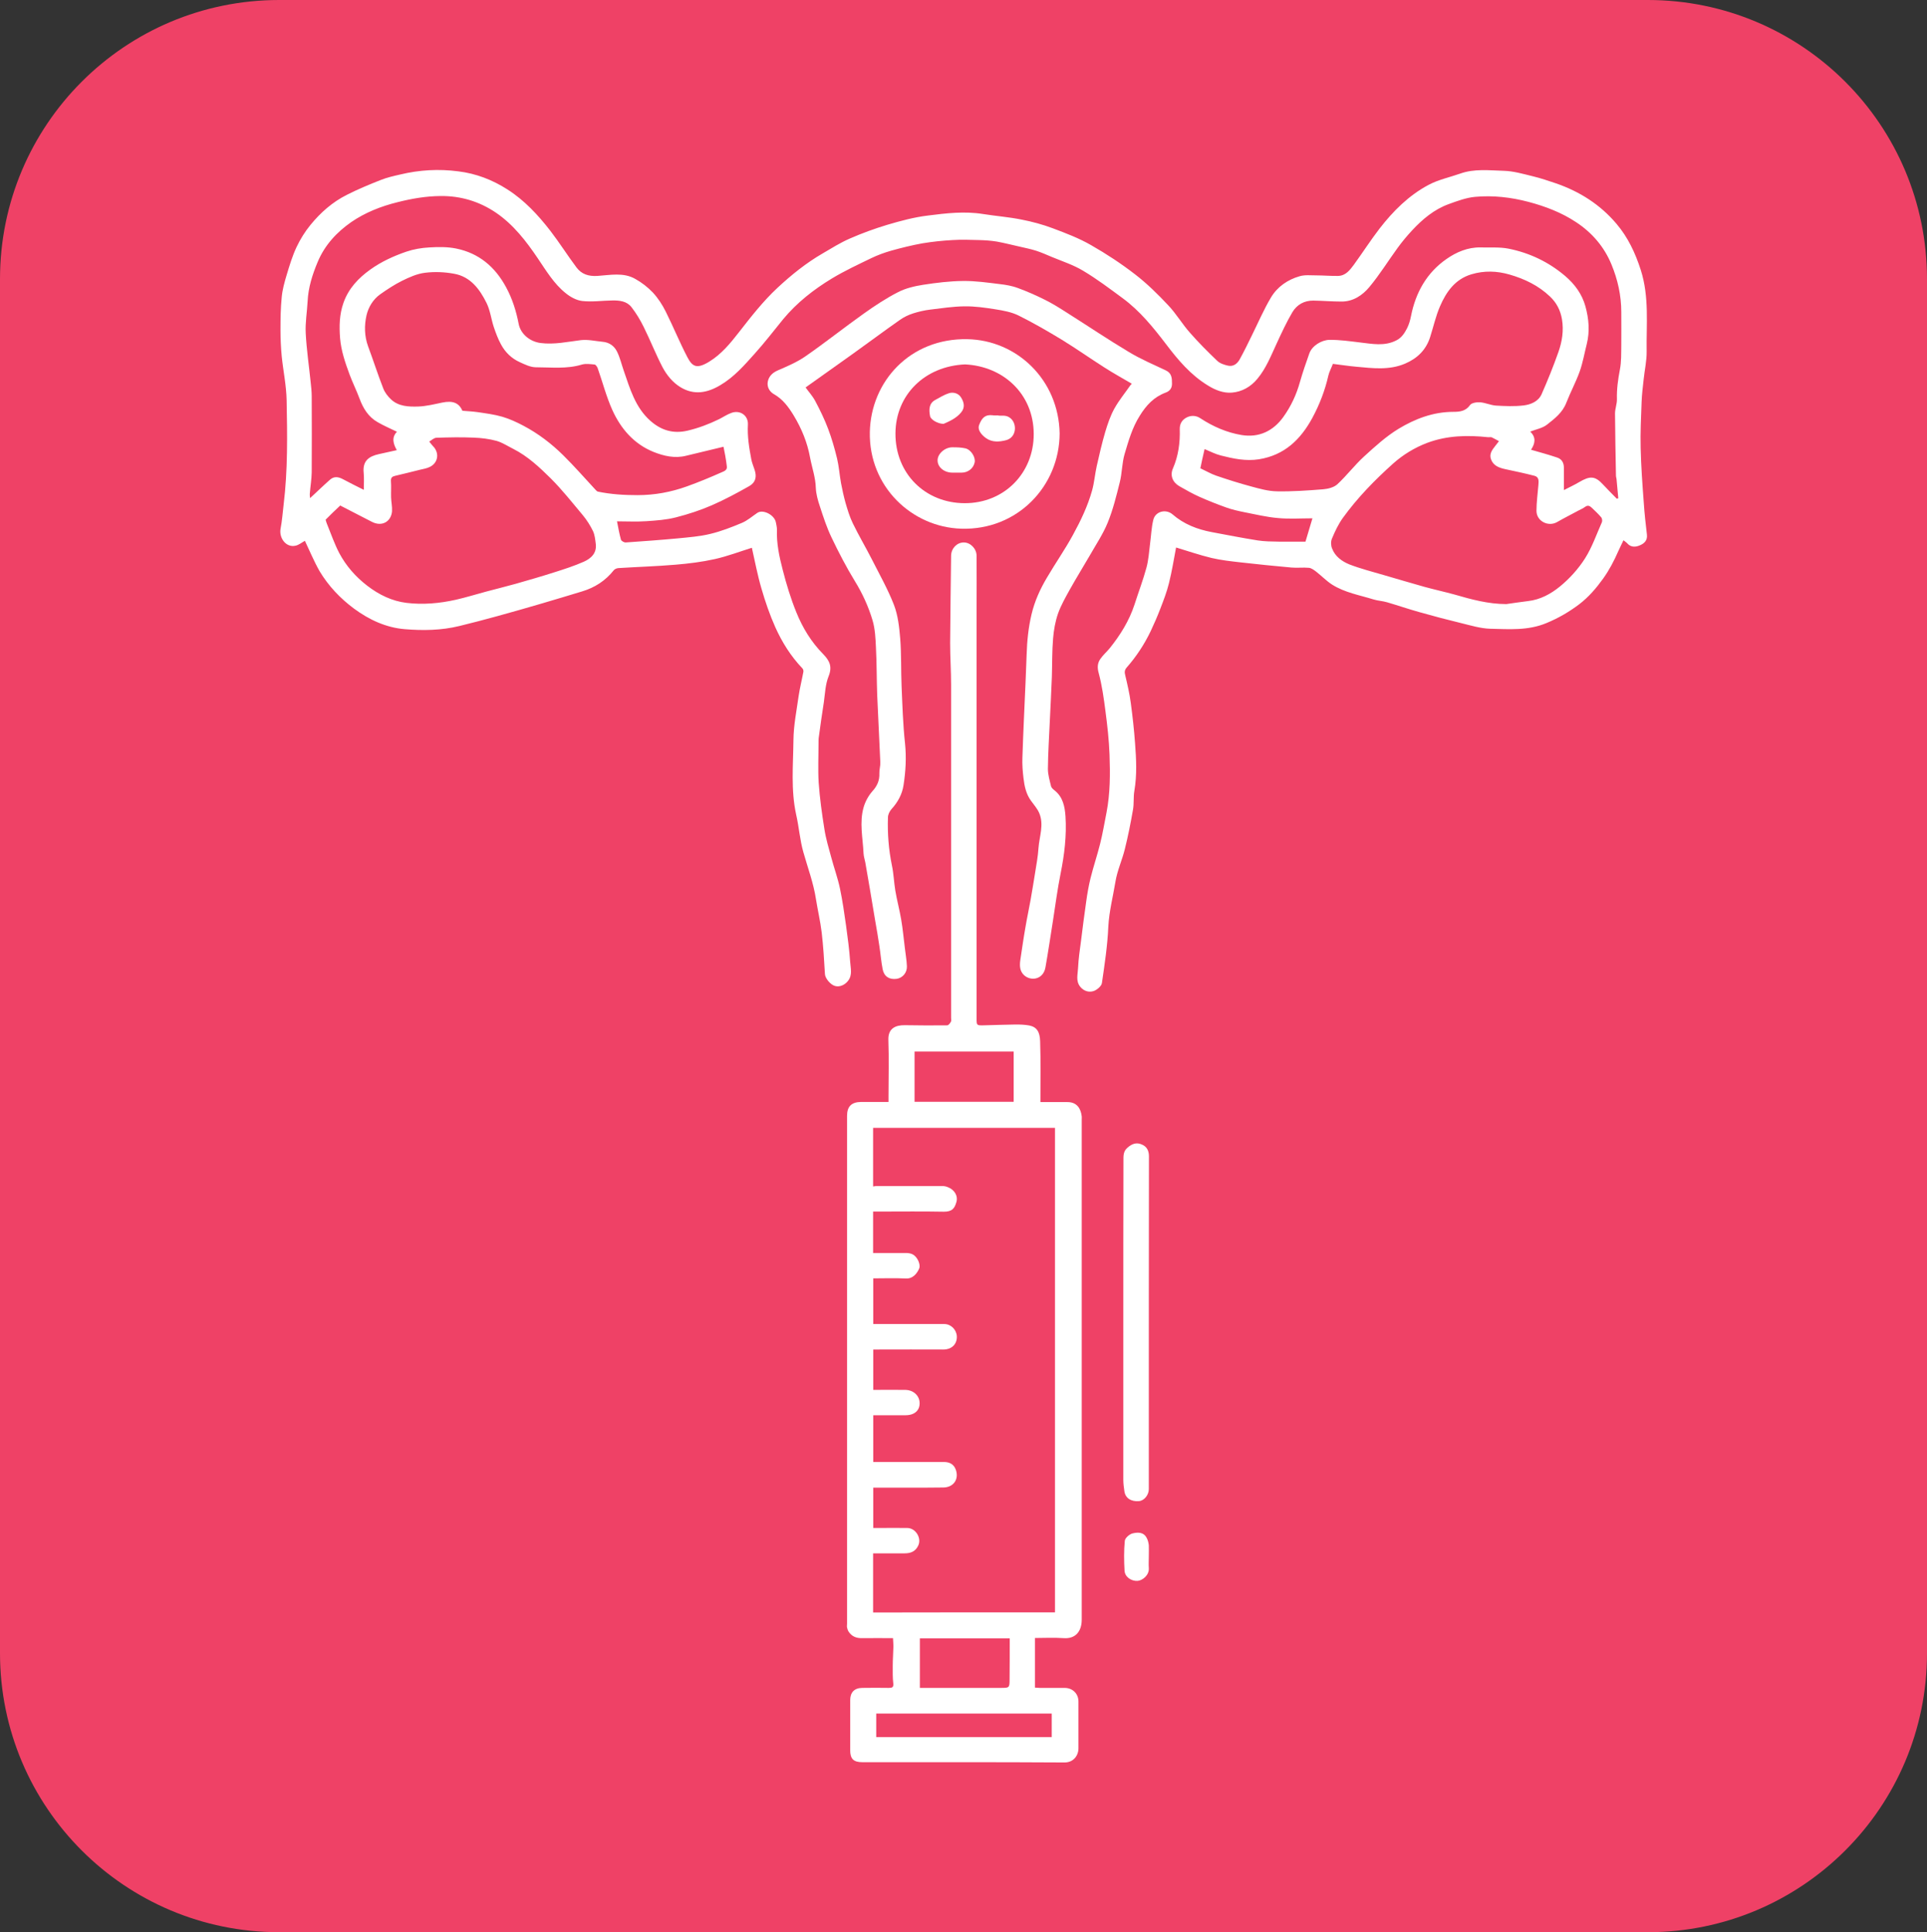
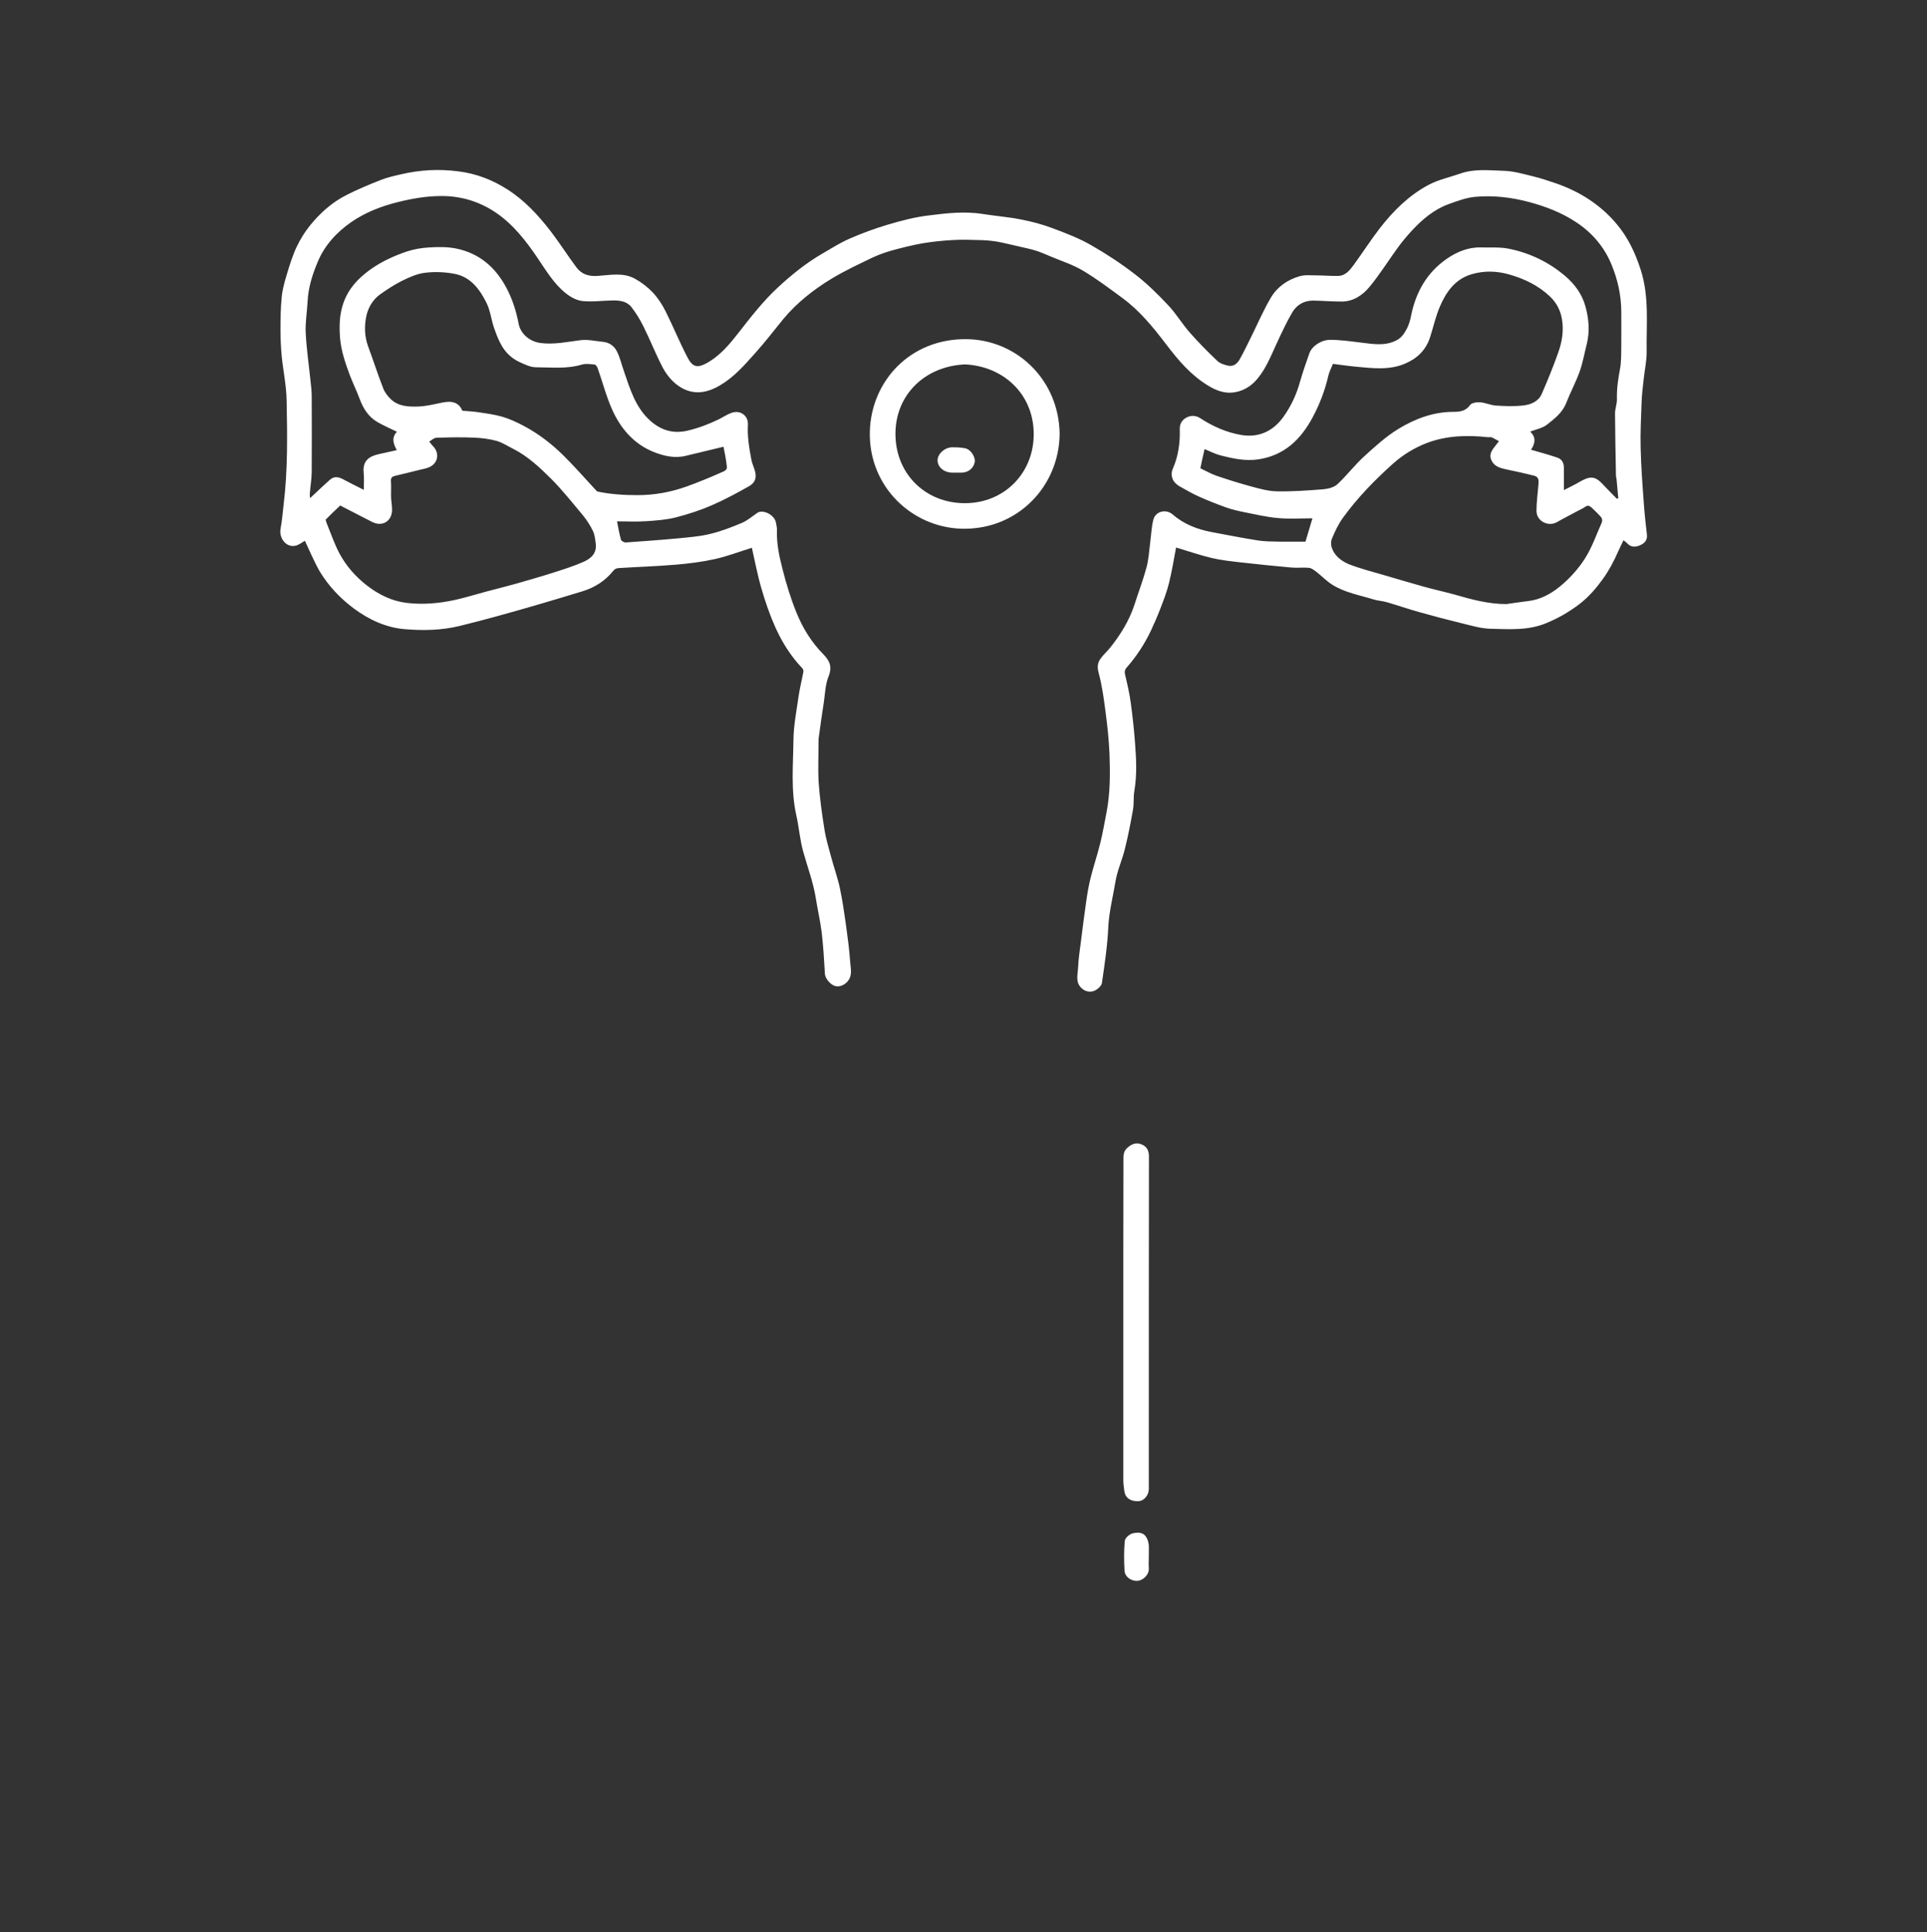
<svg xmlns="http://www.w3.org/2000/svg" version="1.1" id="Layer_1" x="0px" y="0px" viewBox="0 0 141.32 141.73" style="enable-background:new 0 0 141.32 141.73;" xml:space="preserve">
  <rect x="0" y="0" width="141.32" height="141.73" fill="#333333" stroke="none" />
  <style type="text/css">
	.st0{fill:#EF4166;}
	.st1{fill:#FFFFFF;}
</style>
  <g>
-     <path class="st0" d="M120.85,141.73H20.47C9.16,141.73,0,132.57,0,121.26V20.47C0,9.16,9.16,0,20.47,0h100.38   c11.3,0,20.47,9.16,20.47,20.47v100.8C141.32,132.57,132.15,141.73,120.85,141.73z" />
    <g>
      <path class="st1" d="M22.36,39.67c-0.21,0.11-0.44,0.31-0.7,0.36c-0.69,0.15-1.22-0.58-1.08-1.27c0.11-0.57,0.15-1.16,0.22-1.74    c0.31-2.55,0.27-5.11,0.22-7.66c-0.02-1.08-0.25-2.15-0.36-3.23c-0.06-0.64-0.09-1.29-0.09-1.93c0-0.8,0.01-1.6,0.09-2.4    c0.05-0.55,0.2-1.09,0.36-1.62c0.21-0.7,0.42-1.4,0.73-2.06c0.27-0.57,0.61-1.12,1.01-1.61c0.74-0.91,1.62-1.69,2.68-2.22    c0.81-0.41,1.65-0.76,2.49-1.09c0.45-0.18,0.94-0.29,1.42-0.4c1.41-0.34,2.84-0.42,4.27-0.23c1.3,0.16,2.49,0.62,3.6,1.33    c1.25,0.8,2.24,1.87,3.14,3.03c0.67,0.87,1.26,1.81,1.92,2.69c0.37,0.49,0.87,0.66,1.53,0.62c0.93-0.06,1.91-0.28,2.78,0.22    c0.47,0.26,0.92,0.61,1.29,1c0.38,0.41,0.69,0.89,0.94,1.39c0.55,1.1,1.02,2.26,1.59,3.35c0.37,0.71,0.7,0.88,1.6,0.33    c0.9-0.55,1.56-1.36,2.19-2.17c0.88-1.13,1.76-2.26,2.81-3.24c1.02-0.95,2.11-1.83,3.32-2.53c0.65-0.38,1.3-0.79,1.99-1.09    c0.89-0.39,1.82-0.73,2.75-1.01c0.98-0.29,1.98-0.56,2.99-0.68c1.33-0.17,2.68-0.33,4.04-0.11c0.94,0.15,1.9,0.22,2.83,0.41    c0.77,0.15,1.55,0.36,2.29,0.64c0.96,0.36,1.93,0.73,2.81,1.24c1.12,0.64,2.2,1.35,3.22,2.14c0.87,0.67,1.67,1.46,2.42,2.26    c0.59,0.62,1.03,1.38,1.6,2.02c0.63,0.72,1.31,1.4,2,2.06c0.2,0.19,0.51,0.29,0.78,0.35c0.39,0.09,0.68-0.13,0.86-0.45    c0.32-0.58,0.61-1.17,0.9-1.77c0.46-0.93,0.87-1.89,1.4-2.78c0.47-0.79,1.23-1.31,2.11-1.56c0.38-0.11,0.8-0.06,1.2-0.06    c0.54,0,1.07,0.05,1.61,0.04c0.55-0.01,0.86-0.42,1.15-0.81c0.64-0.88,1.23-1.8,1.89-2.66c1-1.29,2.15-2.44,3.6-3.21    c0.71-0.38,1.53-0.55,2.3-0.82c1.05-0.38,2.14-0.24,3.22-0.21c0.71,0.02,1.42,0.23,2.12,0.4c0.58,0.14,1.14,0.33,1.7,0.52    c1.74,0.6,3.25,1.56,4.44,2.97c0.84,0.99,1.38,2.14,1.78,3.39c0.63,1.97,0.4,3.98,0.43,5.97c0.01,0.68-0.15,1.37-0.22,2.05    c-0.06,0.55-0.13,1.1-0.15,1.65c-0.04,1.12-0.1,2.25-0.07,3.37c0.03,1.35,0.13,2.7,0.23,4.04c0.05,0.78,0.14,1.55,0.23,2.33    c0.05,0.43-0.21,0.66-0.54,0.79c-0.31,0.13-0.64,0.14-0.9-0.15c-0.07-0.08-0.17-0.14-0.28-0.23c-0.12,0.26-0.26,0.53-0.38,0.8    c-0.31,0.71-0.66,1.38-1.11,2.01c-0.51,0.71-1.06,1.35-1.75,1.88c-0.74,0.56-1.53,1.02-2.4,1.38c-1.36,0.57-2.75,0.45-4.13,0.42    c-0.71-0.02-1.42-0.24-2.12-0.41c-1.03-0.25-2.06-0.52-3.08-0.81c-0.79-0.22-1.57-0.49-2.36-0.72c-0.33-0.1-0.68-0.11-1-0.21    c-1.03-0.32-2.11-0.5-3.04-1.09c-0.42-0.27-0.77-0.64-1.17-0.95c-0.16-0.12-0.34-0.26-0.53-0.28c-0.42-0.04-0.86,0.02-1.28-0.02    c-1.25-0.11-2.49-0.24-3.74-0.38c-0.71-0.08-1.42-0.16-2.11-0.32c-0.88-0.21-1.74-0.51-2.61-0.77c-0.16,0.83-0.3,1.73-0.52,2.61    c-0.16,0.65-0.4,1.27-0.64,1.89c-0.21,0.55-0.45,1.1-0.7,1.63c-0.46,0.96-1.04,1.85-1.75,2.66c-0.17,0.19-0.18,0.35-0.12,0.58    c0.16,0.68,0.32,1.36,0.41,2.05c0.13,0.97,0.24,1.95,0.31,2.93c0.09,1.17,0.15,2.33-0.05,3.5c-0.08,0.45-0.02,0.93-0.1,1.38    c-0.17,0.97-0.36,1.94-0.6,2.9c-0.2,0.81-0.56,1.58-0.69,2.4c-0.18,1.09-0.46,2.16-0.52,3.28c-0.06,1.39-0.27,2.77-0.47,4.14    c-0.03,0.22-0.35,0.49-0.59,0.58c-0.35,0.12-0.73,0.02-1-0.31c-0.34-0.42-0.18-0.91-0.16-1.36c0.03-0.67,0.13-1.35,0.22-2.02    c0.12-0.96,0.24-1.92,0.38-2.88c0.08-0.58,0.18-1.15,0.32-1.72c0.21-0.84,0.49-1.67,0.7-2.51c0.19-0.76,0.32-1.54,0.47-2.3    c0.27-1.4,0.27-2.82,0.22-4.23c-0.04-1.07-0.16-2.14-0.3-3.2c-0.12-0.93-0.25-1.87-0.49-2.77c-0.12-0.42-0.1-0.75,0.12-1.06    c0.2-0.29,0.47-0.52,0.69-0.79c0.77-0.96,1.42-2,1.81-3.19c0.29-0.91,0.63-1.8,0.88-2.72c0.15-0.56,0.19-1.15,0.26-1.73    c0.08-0.59,0.1-1.2,0.24-1.77c0.15-0.62,0.92-0.82,1.41-0.4c0.83,0.72,1.81,1.1,2.87,1.3c1.12,0.21,2.24,0.43,3.37,0.61    c0.51,0.08,1.03,0.08,1.54,0.09c0.65,0.01,1.31,0,1.97,0c0.16-0.52,0.33-1.1,0.51-1.71c-0.86,0-1.7,0.06-2.53-0.02    c-0.83-0.07-1.65-0.27-2.47-0.43c-0.44-0.09-0.89-0.19-1.31-0.34c-0.67-0.24-1.33-0.5-1.98-0.79c-0.5-0.22-0.98-0.5-1.46-0.77    c-0.5-0.28-0.71-0.79-0.48-1.31c0.4-0.92,0.53-1.89,0.5-2.88c-0.01-0.43,0.2-0.71,0.53-0.87c0.31-0.15,0.67-0.14,0.98,0.07    c0.93,0.61,1.94,1.05,3.02,1.23c1.26,0.21,2.32-0.28,3.07-1.33c0.56-0.78,0.96-1.64,1.22-2.58c0.2-0.7,0.44-1.39,0.68-2.07    c0.21-0.59,0.92-0.99,1.47-1c0.76-0.01,1.5,0.1,2.25,0.19c0.88,0.1,1.8,0.3,2.68-0.16c0.39-0.2,0.59-0.54,0.77-0.88    c0.14-0.28,0.23-0.59,0.29-0.9c0.34-1.72,1.15-3.17,2.6-4.18c0.73-0.51,1.57-0.87,2.5-0.85c0.68,0.02,1.39-0.04,2.05,0.09    c1.55,0.31,2.95,0.98,4.16,2.01c0.7,0.6,1.23,1.32,1.48,2.22c0.25,0.91,0.33,1.83,0.1,2.76c-0.17,0.67-0.29,1.37-0.52,2.02    c-0.28,0.78-0.68,1.52-0.98,2.29c-0.28,0.73-0.86,1.17-1.42,1.61c-0.33,0.26-0.8,0.34-1.23,0.51c0.47,0.44,0.34,0.91,0.06,1.33    c0.66,0.19,1.29,0.36,1.91,0.57c0.35,0.11,0.51,0.4,0.5,0.77c0,0.51,0,1.03,0,1.62c0.38-0.2,0.76-0.37,1.11-0.58    c0.79-0.46,1.16-0.49,1.77,0.18c0.32,0.35,0.67,0.69,1,1.03c0.04-0.01,0.07-0.02,0.11-0.03c-0.04-0.47-0.09-0.94-0.13-1.42    c-0.01-0.08-0.04-0.15-0.04-0.22c-0.03-1.53-0.06-3.05-0.07-4.58c0-0.35,0.15-0.7,0.14-1.05c-0.02-0.74,0.08-1.45,0.22-2.18    c0.11-0.57,0.09-1.17,0.1-1.76c0.01-0.82,0-1.63,0-2.45c0-1.21-0.26-2.38-0.72-3.49c-0.53-1.29-1.42-2.33-2.59-3.1    c-1.07-0.71-2.25-1.16-3.49-1.49c-1.29-0.34-2.6-0.49-3.92-0.37c-0.65,0.06-1.3,0.3-1.93,0.53c-1.08,0.39-1.94,1.12-2.71,1.95    c-0.37,0.4-0.72,0.82-1.04,1.26c-0.7,0.96-1.32,1.97-2.08,2.88c-0.5,0.6-1.19,1.07-2.05,1.06c-0.68,0-1.37-0.06-2.05-0.07    c-0.67-0.01-1.21,0.3-1.54,0.85c-0.43,0.73-0.79,1.51-1.15,2.29c-0.42,0.9-0.77,1.82-1.42,2.6c-0.49,0.59-1.13,0.95-1.87,1.01    c-0.62,0.05-1.22-0.19-1.75-0.52c-1.27-0.77-2.2-1.88-3.08-3.04c-0.94-1.23-1.91-2.43-3.17-3.36c-0.95-0.7-1.9-1.42-2.91-2.02    c-0.71-0.43-1.52-0.69-2.29-1.01c-0.38-0.16-0.76-0.33-1.16-0.46c-0.41-0.13-0.83-0.21-1.25-0.31c-0.54-0.12-1.08-0.26-1.63-0.36    c-0.43-0.07-0.87-0.1-1.3-0.11c-0.65-0.02-1.3-0.04-1.95,0c-0.74,0.04-1.48,0.12-2.21,0.24c-0.77,0.14-1.54,0.33-2.29,0.54    c-0.49,0.14-0.98,0.32-1.44,0.54c-0.97,0.47-1.96,0.93-2.89,1.49c-1.34,0.81-2.58,1.78-3.59,3c-0.69,0.85-1.36,1.72-2.09,2.53    c-0.76,0.85-1.51,1.71-2.51,2.3c-0.95,0.57-1.93,0.76-2.93,0.15c-0.57-0.35-1-0.88-1.31-1.46c-0.5-0.96-0.9-1.98-1.38-2.95    c-0.25-0.51-0.55-1.01-0.9-1.46c-0.34-0.44-0.88-0.5-1.4-0.49c-0.74,0.01-1.48,0.12-2.21,0.04c-0.43-0.05-0.88-0.3-1.22-0.58    c-0.85-0.68-1.41-1.62-2.02-2.52c-0.86-1.28-1.81-2.51-3.09-3.38c-1.21-0.82-2.58-1.24-4.08-1.22c-1.07,0.01-2.1,0.19-3.13,0.45    c-1.22,0.3-2.38,0.76-3.4,1.46c-1.06,0.74-1.94,1.68-2.46,2.92c-0.39,0.93-0.69,1.87-0.74,2.88c-0.04,0.78-0.18,1.57-0.14,2.34    c0.06,1.2,0.24,2.39,0.36,3.58c0.04,0.36,0.08,0.72,0.08,1.07c0.01,1.86,0.01,3.71,0,5.57c-0.01,0.52-0.1,1.04-0.14,1.56    c-0.01,0.11,0.01,0.22,0.02,0.33c0.51-0.47,0.98-0.93,1.47-1.36c0.28-0.25,0.6-0.21,0.92-0.04c0.5,0.27,1.01,0.52,1.55,0.79    c0-0.43,0.03-0.84-0.01-1.25c-0.09-0.88,0.39-1.21,1.12-1.37c0.43-0.09,0.86-0.19,1.31-0.29c-0.26-0.46-0.4-0.93,0.01-1.35    c-0.47-0.23-0.96-0.44-1.41-0.7c-0.69-0.39-1.07-1.02-1.34-1.75c-0.22-0.59-0.5-1.15-0.72-1.74c-0.32-0.87-0.62-1.73-0.7-2.67    c-0.07-0.9-0.05-1.75,0.25-2.6c0.37-1.05,1.09-1.81,1.97-2.44c0.81-0.58,1.71-0.99,2.64-1.31c0.53-0.18,1.11-0.28,1.68-0.31    c0.65-0.04,1.33-0.05,1.97,0.08c1.67,0.34,2.86,1.34,3.67,2.85c0.46,0.85,0.74,1.75,0.92,2.69c0.15,0.74,0.83,1.29,1.6,1.39    c1.01,0.13,1.98-0.09,2.96-0.21c0.52-0.06,1.06,0.07,1.59,0.12c0.49,0.04,0.86,0.31,1.06,0.72c0.22,0.44,0.33,0.93,0.49,1.39    c0.46,1.33,0.85,2.71,1.96,3.69c0.77,0.68,1.65,0.97,2.72,0.72c0.81-0.19,1.57-0.48,2.31-0.84c0.3-0.15,0.59-0.35,0.9-0.46    c0.64-0.24,1.25,0.18,1.22,0.85c-0.05,0.87,0.09,1.71,0.25,2.56c0.05,0.26,0.16,0.51,0.24,0.76c0.17,0.51,0.08,0.92-0.38,1.19    c-0.9,0.51-1.81,1-2.75,1.41c-0.85,0.37-1.74,0.66-2.64,0.89c-0.7,0.18-1.43,0.23-2.16,0.28c-0.72,0.05-1.45,0.01-2.16,0.01    c0.09,0.47,0.17,0.92,0.29,1.35c0.03,0.09,0.23,0.21,0.35,0.2c1.28-0.09,2.55-0.18,3.83-0.3c0.8-0.08,1.61-0.14,2.38-0.33    c0.79-0.19,1.56-0.49,2.32-0.81c0.4-0.17,0.75-0.48,1.12-0.73c0.41-0.28,1.25,0.14,1.36,0.69c0.03,0.17,0.08,0.35,0.08,0.53    c-0.04,1.01,0.17,1.99,0.42,2.95c0.27,1.06,0.59,2.11,1,3.12c0.46,1.14,1.1,2.19,1.97,3.07c0.47,0.48,0.68,0.92,0.4,1.62    c-0.24,0.59-0.26,1.26-0.35,1.9c-0.14,0.88-0.26,1.76-0.38,2.64c-0.01,0.1-0.01,0.21-0.01,0.31c0,0.99-0.05,1.98,0.01,2.96    c0.08,1.14,0.24,2.28,0.42,3.41c0.11,0.71,0.32,1.4,0.51,2.1c0.2,0.75,0.47,1.49,0.63,2.25c0.19,0.91,0.32,1.82,0.45,2.74    c0.12,0.88,0.24,1.77,0.3,2.66c0.03,0.46,0.18,0.95-0.16,1.38c-0.24,0.31-0.63,0.47-0.96,0.37c-0.32-0.09-0.71-0.55-0.73-0.86    c-0.06-1.02-0.12-2.05-0.24-3.07c-0.1-0.82-0.29-1.62-0.42-2.44c-0.18-1.18-0.6-2.29-0.92-3.43c-0.26-0.9-0.32-1.84-0.53-2.76    c-0.4-1.82-0.22-3.65-0.2-5.48c0.01-1.08,0.23-2.15,0.38-3.23c0.09-0.6,0.24-1.19,0.35-1.78c0.01-0.08-0.02-0.19-0.07-0.24    c-0.85-0.89-1.49-1.91-1.99-3.02c-0.41-0.92-0.74-1.88-1.02-2.85c-0.29-0.99-0.48-2.01-0.7-2.98c-0.87,0.27-1.78,0.62-2.72,0.83    c-0.94,0.21-1.91,0.33-2.87,0.41c-1.4,0.12-2.8,0.16-4.2,0.25c-0.12,0.01-0.27,0.07-0.34,0.16c-0.61,0.77-1.39,1.27-2.32,1.55    c-0.99,0.3-1.98,0.6-2.97,0.89c-1.09,0.32-2.18,0.63-3.27,0.93c-0.92,0.25-1.85,0.5-2.77,0.72c-1.31,0.32-2.66,0.34-3.99,0.23    c-1.37-0.11-2.62-0.69-3.73-1.51c-1.01-0.75-1.87-1.66-2.52-2.74C23.01,41.14,22.7,40.38,22.36,39.67z M53.06,32.77    c-0.94,0.23-1.84,0.44-2.74,0.66c-0.83,0.21-1.64,0.02-2.39-0.28c-1.44-0.58-2.41-1.71-3.03-3.09c-0.44-0.98-0.71-2.04-1.07-3.06    c-0.04-0.1-0.14-0.25-0.22-0.26c-0.31-0.03-0.64-0.08-0.93,0c-1.12,0.34-2.25,0.2-3.38,0.2c-0.39,0-0.8-0.2-1.17-0.37    c-0.61-0.27-1.08-0.73-1.39-1.31c-0.22-0.4-0.38-0.84-0.53-1.28c-0.19-0.58-0.26-1.22-0.53-1.76c-0.5-1.01-1.18-1.93-2.38-2.14    c-0.7-0.13-1.44-0.16-2.14-0.07c-0.58,0.07-1.15,0.33-1.68,0.59c-0.56,0.28-1.09,0.63-1.6,0.99c-0.52,0.37-0.86,0.94-1,1.53    c-0.17,0.75-0.16,1.54,0.12,2.3c0.38,1.02,0.71,2.06,1.11,3.08c0.11,0.29,0.33,0.57,0.56,0.79c0.56,0.53,1.3,0.55,2,0.53    c0.59-0.02,1.18-0.17,1.76-0.29c0.78-0.16,1.23,0.02,1.48,0.6c0.37,0.03,0.75,0.05,1.11,0.1c0.61,0.09,1.23,0.17,1.82,0.34    c0.54,0.16,1.06,0.4,1.55,0.66c1.08,0.57,2.05,1.31,2.92,2.17c0.81,0.8,1.56,1.66,2.34,2.5c0.06,0.06,0.12,0.14,0.19,0.16    c0.96,0.2,1.93,0.26,2.91,0.26c1.25,0,2.45-0.22,3.62-0.64c0.86-0.31,1.71-0.66,2.54-1.03c0.15-0.07,0.46-0.15,0.39-0.47    C53.24,33.68,53.15,33.19,53.06,32.77z M88.03,34.35c0.43,0.2,0.78,0.41,1.16,0.54c0.85,0.29,1.7,0.56,2.56,0.79    c0.62,0.17,1.26,0.35,1.9,0.36c1.13,0.02,2.26-0.06,3.39-0.15c0.36-0.03,0.79-0.14,1.04-0.37c0.69-0.64,1.26-1.4,1.96-2.04    c0.8-0.73,1.61-1.47,2.53-2.03c1.21-0.73,2.54-1.24,4.01-1.24c0.45,0,0.91-0.04,1.23-0.5c0.11-0.16,0.49-0.22,0.74-0.2    c0.39,0.03,0.76,0.21,1.15,0.24c0.67,0.04,1.36,0.07,2.03-0.01c0.53-0.06,1.08-0.29,1.32-0.81c0.45-1.02,0.87-2.06,1.24-3.11    c0.27-0.77,0.4-1.57,0.26-2.4c-0.11-0.66-0.4-1.22-0.88-1.67c-0.84-0.8-1.85-1.29-2.96-1.61c-0.93-0.27-1.86-0.3-2.8-0.02    c-1.2,0.36-1.85,1.29-2.31,2.36c-0.31,0.72-0.48,1.5-0.72,2.25c-0.3,0.94-0.94,1.56-1.83,1.94c-1.17,0.5-2.38,0.34-3.58,0.23    c-0.59-0.05-1.19-0.15-1.72-0.21c-0.13,0.34-0.27,0.59-0.33,0.85c-0.25,1.1-0.65,2.14-1.18,3.12c-0.86,1.58-2.04,2.73-3.92,3.03    c-0.97,0.15-1.88-0.05-2.79-0.28c-0.4-0.1-0.78-0.3-1.19-0.47C88.22,33.45,88.12,33.91,88.03,34.35z M110.47,44.31    c0.53-0.07,1.06-0.16,1.59-0.22c0.9-0.1,1.68-0.53,2.34-1.07c0.71-0.58,1.35-1.29,1.84-2.06c0.52-0.82,0.84-1.76,1.24-2.66    c0.04-0.1,0.01-0.28-0.05-0.35c-0.21-0.25-0.46-0.48-0.7-0.71c-0.13-0.12-0.27-0.21-0.47-0.07c-0.16,0.12-0.35,0.2-0.52,0.29    c-0.51,0.28-1.04,0.54-1.54,0.83c-0.65,0.38-1.52-0.06-1.52-0.82c0-0.63,0.09-1.25,0.14-1.88c0.02-0.28,0.07-0.6-0.29-0.69    c-0.7-0.18-1.4-0.33-2.11-0.48c-0.46-0.1-0.89-0.24-1.07-0.72c-0.15-0.39,0.07-0.69,0.3-0.98c0.09-0.12,0.19-0.24,0.28-0.36    c-0.18-0.09-0.35-0.2-0.53-0.28c-0.08-0.03-0.18,0-0.27-0.01c-1.51-0.16-3-0.13-4.45,0.41c-0.93,0.35-1.78,0.87-2.51,1.52    c-1.35,1.21-2.62,2.51-3.69,3.99c-0.33,0.46-0.58,0.99-0.8,1.52c-0.09,0.21-0.08,0.51,0.01,0.72c0.22,0.59,0.73,0.95,1.27,1.17    c0.83,0.32,1.7,0.54,2.55,0.79c0.99,0.29,1.98,0.58,2.97,0.86c0.73,0.2,1.46,0.36,2.19,0.56    C107.91,43.97,109.15,44.31,110.47,44.31z M23.88,38.12c0.03,0.11,0.06,0.23,0.11,0.34c0.29,0.71,0.54,1.44,0.89,2.11    c0.5,0.94,1.2,1.74,2.06,2.4c0.86,0.66,1.81,1.12,2.86,1.25c1.21,0.15,2.44,0.04,3.64-0.23c0.75-0.17,1.48-0.4,2.23-0.6    c0.72-0.19,1.44-0.37,2.16-0.57c0.94-0.27,1.89-0.54,2.82-0.84c0.73-0.23,1.47-0.47,2.17-0.78c0.53-0.24,0.96-0.63,0.87-1.32    c-0.04-0.31-0.07-0.64-0.2-0.92c-0.2-0.41-0.45-0.81-0.74-1.16c-0.77-0.92-1.52-1.87-2.36-2.71c-0.83-0.82-1.69-1.63-2.76-2.17    c-0.4-0.2-0.79-0.46-1.21-0.58c-0.55-0.15-1.13-0.22-1.69-0.24c-0.91-0.04-1.82-0.02-2.73,0.01c-0.18,0.01-0.35,0.18-0.52,0.28    c0.09,0.11,0.17,0.23,0.27,0.33c0.48,0.48,0.4,1.21-0.21,1.52c-0.23,0.12-0.5,0.16-0.75,0.22c-0.6,0.15-1.2,0.3-1.8,0.44    c-0.22,0.05-0.34,0.13-0.32,0.4c0.03,0.39,0,0.78,0.01,1.17c0.01,0.35,0.09,0.69,0.07,1.03c-0.06,0.75-0.73,1.17-1.49,0.77    c-0.78-0.4-1.56-0.8-2.31-1.19C24.55,37.45,24.21,37.79,23.88,38.12z" />
-       <path class="st1" d="M76.3,80.84c0.11,0,0.23,0,0.35,0c0.54,0,1.09,0,1.63,0c0.69,0,0.98,0.46,1.05,1.04c0.01,0.08,0,0.16,0,0.23    c0,12.23,0,24.47,0,36.7c0,0.87-0.47,1.42-1.34,1.35c-0.71-0.05-1.42-0.01-2.09-0.01c0,0.62,0,1.21,0,1.8c0,0.59,0,1.19,0,1.84    c0.1,0,0.22,0.02,0.34,0.02c0.61,0,1.22,0,1.83,0c0.59,0,1.02,0.42,1.02,1c0,1.14,0,2.28,0,3.43c0,0.53-0.36,1.04-1.02,1.04    c-4.94-0.03-9.89-0.02-14.83-0.02c-0.64,0-0.89-0.24-0.89-0.88c0-1.22,0-2.44,0-3.66c0-0.58,0.3-0.9,0.88-0.91    c0.65-0.01,1.3-0.01,1.95,0c0.25,0,0.36-0.04,0.33-0.33c-0.05-0.42-0.04-0.85-0.04-1.27c0-0.48,0.04-0.97,0.05-1.45    c0-0.18-0.02-0.36-0.03-0.6c-0.73,0-1.5-0.01-2.27,0c-0.41,0.01-0.75-0.12-0.98-0.47c-0.06-0.09-0.1-0.2-0.12-0.31    c-0.02-0.09,0-0.18,0-0.27c0-12.42,0-24.83,0-37.25c0-0.7,0.32-1.02,1.03-1.03c0.65,0,1.3,0,2.01,0c0-0.15,0-0.29,0-0.42    c0-1.38,0.04-2.75-0.01-4.13c-0.03-0.85,0.53-1.09,1.21-1.08c1.04,0.02,2.07,0.02,3.11,0.01c0.09,0,0.21-0.16,0.27-0.27    c0.04-0.07,0.01-0.18,0.01-0.27c0-8.15,0-16.29,0-24.44c0-1.02-0.07-2.04-0.07-3.06c0.01-2.14,0.05-4.27,0.07-6.41    c0.01-0.54,0.43-0.97,0.93-0.97c0.49,0,0.93,0.45,0.94,0.97c0.01,1.34,0,2.67,0,4.01c0,9.98,0,19.95,0,29.93    c0,0.51,0,0.52,0.51,0.51c0.79-0.02,1.57-0.05,2.36-0.06c0.33,0,0.67,0.01,0.99,0.07c0.55,0.11,0.78,0.46,0.8,1.16    C76.33,77.86,76.3,79.32,76.3,80.84z M77.37,118.27c0-11.87,0-23.7,0-35.54c-4.46,0-8.89,0-13.34,0c0,1.45,0,2.88,0,4.3    c0.08-0.01,0.15-0.03,0.21-0.03c1.63,0,3.27,0,4.9,0c0.12,0,0.25,0.03,0.37,0.08c0.48,0.18,0.76,0.63,0.63,1.09    c-0.13,0.46-0.31,0.72-0.94,0.71c-1.56-0.03-3.11-0.01-4.67-0.01c-0.16,0-0.33,0-0.5,0c0,1.03,0,2.02,0,3.04c0.83,0,1.63,0,2.44,0    c0.15,0,0.31,0.03,0.44,0.09c0.4,0.19,0.6,0.78,0.51,1.02c-0.17,0.42-0.5,0.79-0.99,0.76c-0.8-0.04-1.6-0.01-2.39-0.01    c0,1.14,0,2.24,0,3.35c0.17,0,0.31,0,0.46,0c1.58,0,3.17,0,4.75,0c0.49,0,0.89,0.41,0.92,0.89c0.03,0.54-0.33,0.99-1.02,0.98    c-1.57-0.01-3.14,0-4.71,0c-0.14,0-0.27,0-0.4,0c0,1.01,0,1.97,0,2.96c0.8,0,1.57-0.01,2.35,0c0.62,0.01,1.03,0.44,1.05,0.93    c0.03,0.58-0.38,0.93-1.03,0.93c-0.79,0-1.57,0-2.37,0c0,1.16,0,2.28,0,3.43c0.17,0,0.31,0,0.45,0c1.58,0,3.17,0,4.75,0    c0.4,0,0.71,0.17,0.85,0.55c0.26,0.71-0.16,1.31-0.9,1.32c-1.58,0.02-3.17,0.01-4.75,0.01c-0.14,0-0.27,0-0.4,0    c0,1.02,0,1.97,0,2.96c0.15,0,0.28,0,0.4,0c0.7,0,1.4-0.01,2.1,0c0.62,0.01,1.06,0.75,0.8,1.29c-0.2,0.43-0.55,0.57-0.99,0.57    c-0.77,0-1.55,0-2.32,0c0,1.48,0,2.9,0,4.34C68.47,118.27,72.91,118.27,77.37,118.27z M74.34,80.82c0-1.24,0-2.46,0-3.69    c-2.44,0-4.86,0-7.27,0c0,1.25,0,2.47,0,3.69C69.51,80.82,71.91,80.82,74.34,80.82z M74.05,120.18c-2.23,0-4.41,0-6.59,0    c0,1.22,0,2.42,0,3.63c2,0,3.97,0,5.94,0c0.62,0,0.64,0,0.64-0.64C74.05,122.17,74.05,121.17,74.05,120.18z M64.26,125.69    c0,0.61,0,1.19,0,1.73c4.31,0,8.6,0,12.87,0c0-0.59,0-1.15,0-1.73C72.84,125.69,68.56,125.69,64.26,125.69z" />
-       <path class="st1" d="M82.99,28.14c-0.68-0.4-1.35-0.77-1.99-1.18c-1.05-0.67-2.07-1.39-3.13-2.04c-1.04-0.63-2.09-1.24-3.18-1.78    c-0.51-0.25-1.11-0.36-1.68-0.45c-0.75-0.12-1.52-0.23-2.28-0.22c-0.84,0.01-1.68,0.14-2.51,0.24c-0.42,0.05-0.85,0.15-1.26,0.28    c-0.34,0.11-0.68,0.27-0.97,0.48c-1.16,0.81-2.29,1.66-3.44,2.48c-1.14,0.82-2.3,1.63-3.47,2.47c0.21,0.3,0.51,0.62,0.71,1    c0.35,0.66,0.68,1.34,0.94,2.03c0.27,0.71,0.48,1.45,0.66,2.19c0.14,0.59,0.18,1.21,0.29,1.81c0.09,0.48,0.2,0.97,0.33,1.44    c0.15,0.51,0.3,1.02,0.53,1.49c0.43,0.89,0.94,1.75,1.39,2.63c0.56,1.11,1.18,2.2,1.63,3.36c0.3,0.78,0.39,1.65,0.46,2.49    c0.09,1.16,0.05,2.32,0.1,3.49c0.06,1.39,0.1,2.78,0.25,4.16c0.11,1.05,0.05,2.08-0.11,3.1c-0.1,0.65-0.42,1.24-0.88,1.74    c-0.14,0.16-0.26,0.4-0.26,0.61c-0.04,1.18,0.05,2.35,0.29,3.52c0.13,0.61,0.15,1.24,0.25,1.85c0.12,0.71,0.31,1.41,0.43,2.12    c0.12,0.69,0.18,1.39,0.27,2.09c0.05,0.44,0.13,0.88,0.15,1.33c0.02,0.48-0.32,0.87-0.76,0.93c-0.54,0.07-0.92-0.18-1.02-0.71    c-0.11-0.56-0.15-1.13-0.24-1.7c-0.09-0.63-0.2-1.25-0.31-1.88c-0.13-0.78-0.26-1.55-0.39-2.33c-0.11-0.64-0.22-1.28-0.33-1.91    c-0.04-0.22-0.12-0.45-0.13-0.67c-0.05-1.13-0.32-2.27,0.01-3.4c0.12-0.41,0.35-0.83,0.63-1.15c0.36-0.39,0.54-0.8,0.52-1.32    c-0.01-0.27,0.08-0.54,0.07-0.8c-0.07-1.66-0.16-3.32-0.23-4.97c-0.04-1.15-0.03-2.3-0.09-3.45c-0.03-0.67-0.06-1.37-0.25-2.01    c-0.3-1.01-0.74-1.97-1.3-2.88c-0.63-1.03-1.19-2.11-1.71-3.2c-0.35-0.73-0.6-1.5-0.85-2.27c-0.15-0.44-0.28-0.91-0.3-1.36    c-0.02-0.77-0.28-1.48-0.42-2.22c-0.2-1.11-0.62-2.13-1.2-3.09c-0.37-0.61-0.79-1.19-1.44-1.56c-0.34-0.19-0.54-0.54-0.46-0.94    c0.08-0.38,0.34-0.64,0.73-0.81c0.69-0.3,1.4-0.6,2.01-1.02c1.46-1.01,2.85-2.12,4.3-3.15c0.8-0.57,1.63-1.12,2.51-1.57    c0.56-0.29,1.21-0.44,1.84-0.54c0.97-0.15,1.95-0.27,2.93-0.28c0.9-0.01,1.8,0.12,2.7,0.23c0.44,0.05,0.89,0.13,1.3,0.28    c0.68,0.25,1.34,0.54,1.98,0.86c0.57,0.28,1.11,0.62,1.64,0.96c1.52,0.96,3,1.96,4.54,2.88c0.86,0.52,1.8,0.92,2.71,1.35    c0.44,0.21,0.45,0.57,0.45,0.98c0,0.35-0.19,0.55-0.47,0.65c-0.86,0.32-1.42,0.93-1.89,1.69c-0.56,0.88-0.83,1.86-1.12,2.83    c-0.19,0.66-0.18,1.39-0.35,2.06c-0.25,1-0.5,2.02-0.89,2.97c-0.34,0.83-0.85,1.59-1.3,2.38c-0.48,0.83-0.99,1.65-1.46,2.49    c-0.32,0.58-0.66,1.17-0.88,1.79c-0.2,0.58-0.31,1.21-0.36,1.82c-0.08,0.94-0.06,1.88-0.09,2.82c-0.04,1.08-0.1,2.16-0.15,3.24    c-0.05,1.17-0.13,2.34-0.14,3.51c0,0.42,0.13,0.85,0.23,1.27c0.03,0.12,0.15,0.22,0.25,0.3c0.63,0.49,0.76,1.21,0.81,1.91    c0.09,1.41-0.08,2.81-0.36,4.2c-0.23,1.14-0.38,2.31-0.56,3.46c-0.18,1.14-0.35,2.28-0.55,3.42c-0.16,0.9-1.07,1.03-1.57,0.57    c-0.33-0.31-0.33-0.72-0.27-1.13c0.12-0.79,0.23-1.58,0.37-2.37c0.11-0.67,0.26-1.34,0.38-2.02c0.11-0.64,0.22-1.28,0.32-1.92    c0.1-0.63,0.22-1.26,0.26-1.89c0.06-0.85,0.42-1.71,0.05-2.57c-0.14-0.32-0.38-0.59-0.59-0.88c-0.37-0.5-0.49-1.08-0.56-1.67    c-0.06-0.5-0.1-1-0.08-1.5c0.06-1.84,0.15-3.68,0.23-5.52c0.03-0.68,0.05-1.37,0.08-2.05c0.03-1,0.13-1.98,0.36-2.95    c0.23-0.97,0.63-1.85,1.13-2.69c0.62-1.06,1.33-2.07,1.91-3.14c0.57-1.04,1.08-2.11,1.4-3.25c0.16-0.58,0.21-1.2,0.34-1.79    c0.19-0.84,0.38-1.67,0.62-2.49c0.18-0.6,0.38-1.2,0.68-1.74c0.34-0.61,0.79-1.15,1.19-1.73C82.95,28.24,82.96,28.2,82.99,28.14z" />
      <path class="st1" d="M77.71,31.79c-0.01,3.86-3.09,7.12-7.22,6.99c-3.61-0.11-6.78-3.08-6.7-7.09c0.08-3.72,2.96-6.89,7.15-6.81    C74.59,24.95,77.64,27.87,77.71,31.79z M70.77,26.73c-2.95,0.13-5.08,2.23-5.1,5.05c-0.02,2.96,2.18,5.12,5.07,5.13    c2.91,0.01,5.08-2.21,5.07-5.08C75.8,28.88,73.56,26.86,70.77,26.73z" />
      <path class="st1" d="M82.38,96.99c0-3.96,0-7.92,0.01-11.87c0-0.33-0.02-0.66,0.29-0.93c0.33-0.29,0.67-0.43,1.1-0.22    c0.33,0.15,0.48,0.45,0.48,0.85c-0.01,6.84-0.01,13.68-0.01,20.51c0,1.3,0,2.6,0,3.9c0,0.43-0.34,0.85-0.72,0.88    c-0.58,0.05-1-0.22-1.07-0.72c-0.04-0.28-0.08-0.56-0.08-0.84C82.38,104.7,82.38,100.85,82.38,96.99z" />
      <path class="st1" d="M84.25,114.16c0,0.29-0.02,0.57,0,0.86c0.04,0.52-0.46,0.91-0.82,0.94c-0.47,0.03-0.94-0.29-0.96-0.76    c-0.04-0.72-0.05-1.46,0.02-2.18c0.02-0.2,0.33-0.48,0.56-0.54c0.37-0.09,0.81-0.12,1.04,0.32c0.09,0.16,0.14,0.36,0.16,0.55    C84.26,113.61,84.25,113.88,84.25,114.16z" />
      <path class="st1" d="M70.16,34.67c-0.1,0-0.21,0-0.31,0c-0.6,0-1.08-0.39-1.09-0.88c-0.02-0.49,0.53-0.99,1.1-0.98    c0.32,0,0.64,0.01,0.95,0.08c0.42,0.11,0.74,0.66,0.67,1.02c-0.09,0.45-0.49,0.76-0.96,0.76C70.39,34.67,70.28,34.67,70.16,34.67z    " />
-       <path class="st1" d="M69.2,31.09c-0.43,0-0.94-0.31-0.99-0.56c-0.1-0.5-0.08-0.95,0.39-1.2c0.33-0.18,0.65-0.38,1-0.49    c0.34-0.1,0.71,0.02,0.89,0.33c0.2,0.33,0.31,0.71-0.01,1.09C70.11,30.7,69.61,30.91,69.2,31.09z" />
-       <path class="st1" d="M73.16,30.47c0.28,0.07,0.61-0.08,0.95,0.21c0.5,0.42,0.44,1.41-0.33,1.61c-0.47,0.12-1.01,0.18-1.48-0.16    c-0.39-0.28-0.61-0.64-0.5-0.94c0.21-0.56,0.46-0.79,0.99-0.73C72.9,30.48,73.01,30.47,73.16,30.47z" />
    </g>
  </g>
</svg>